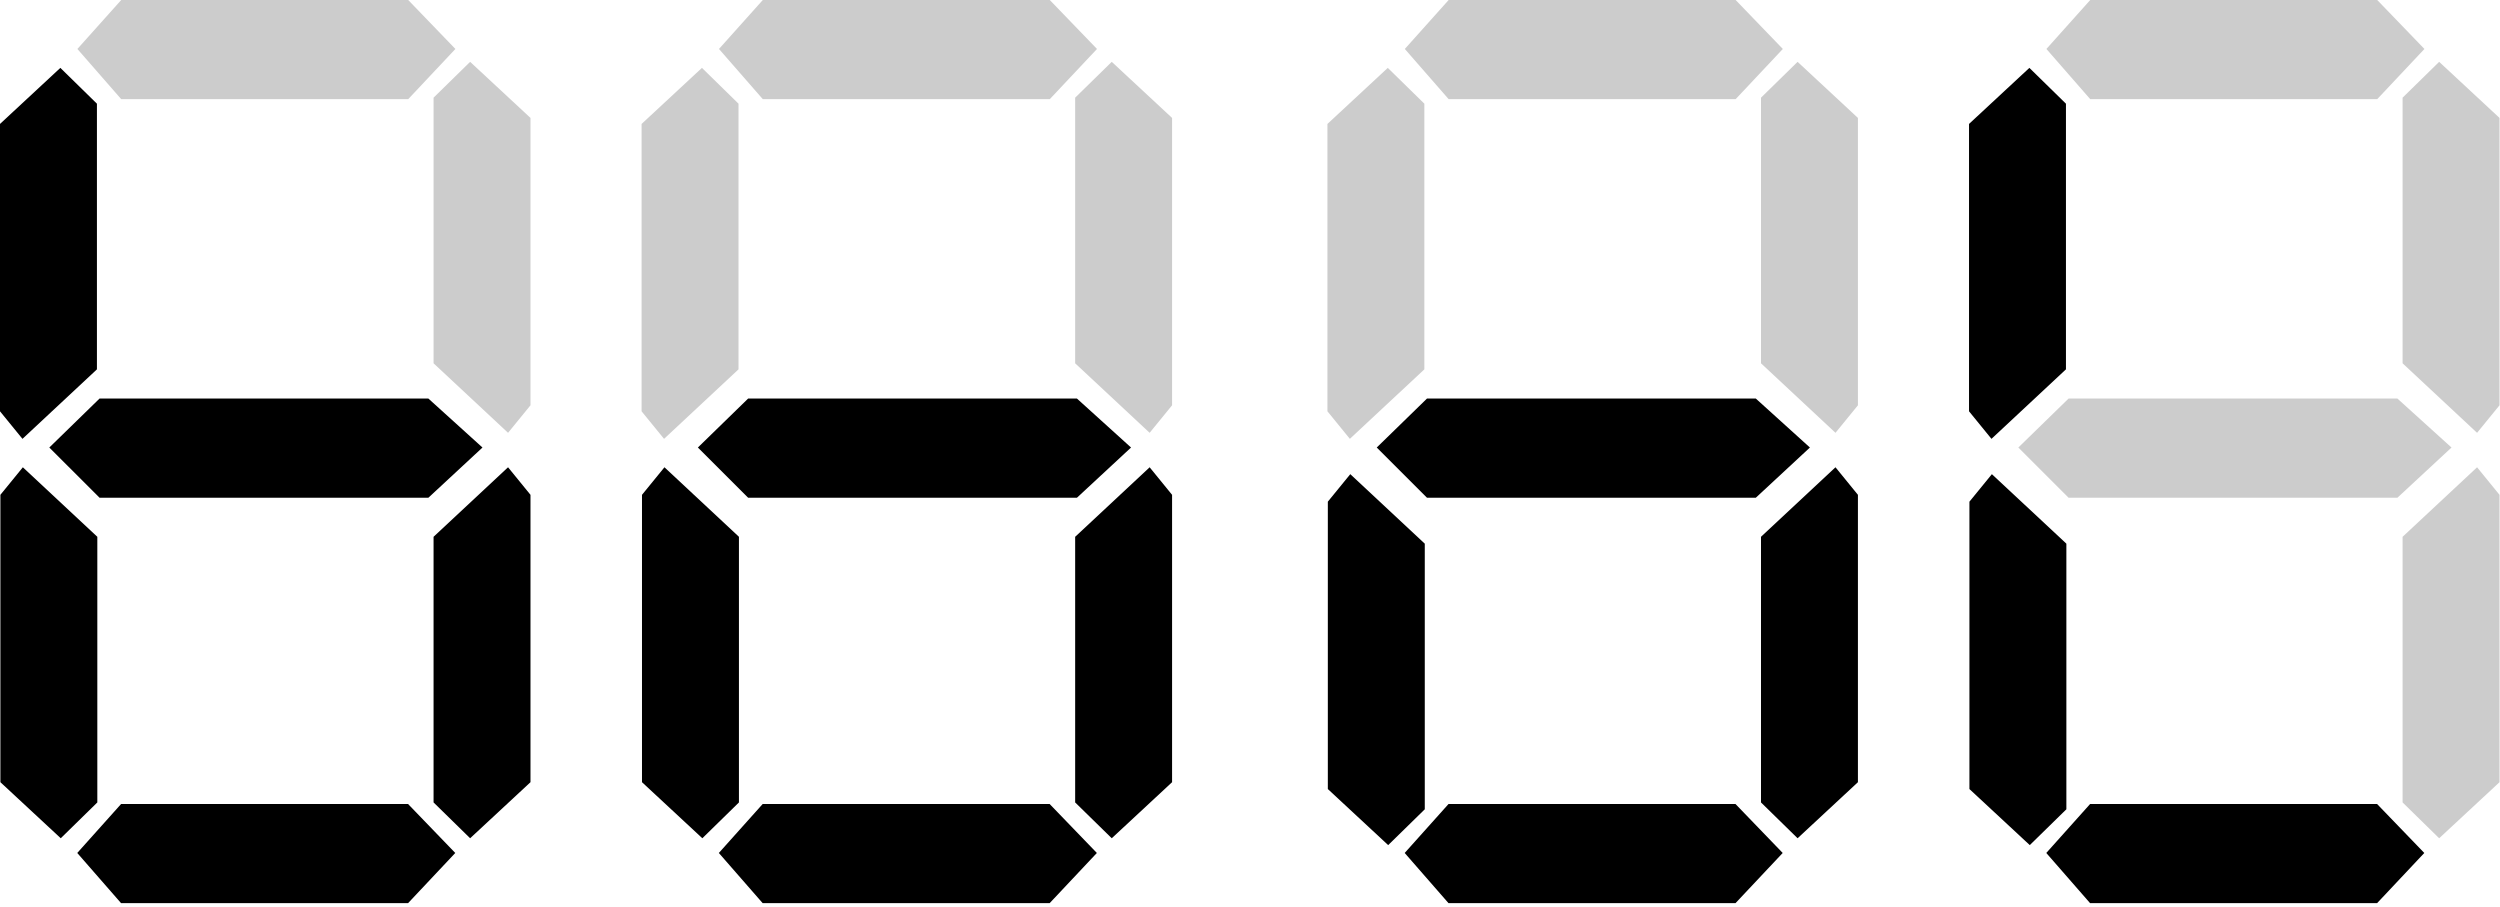
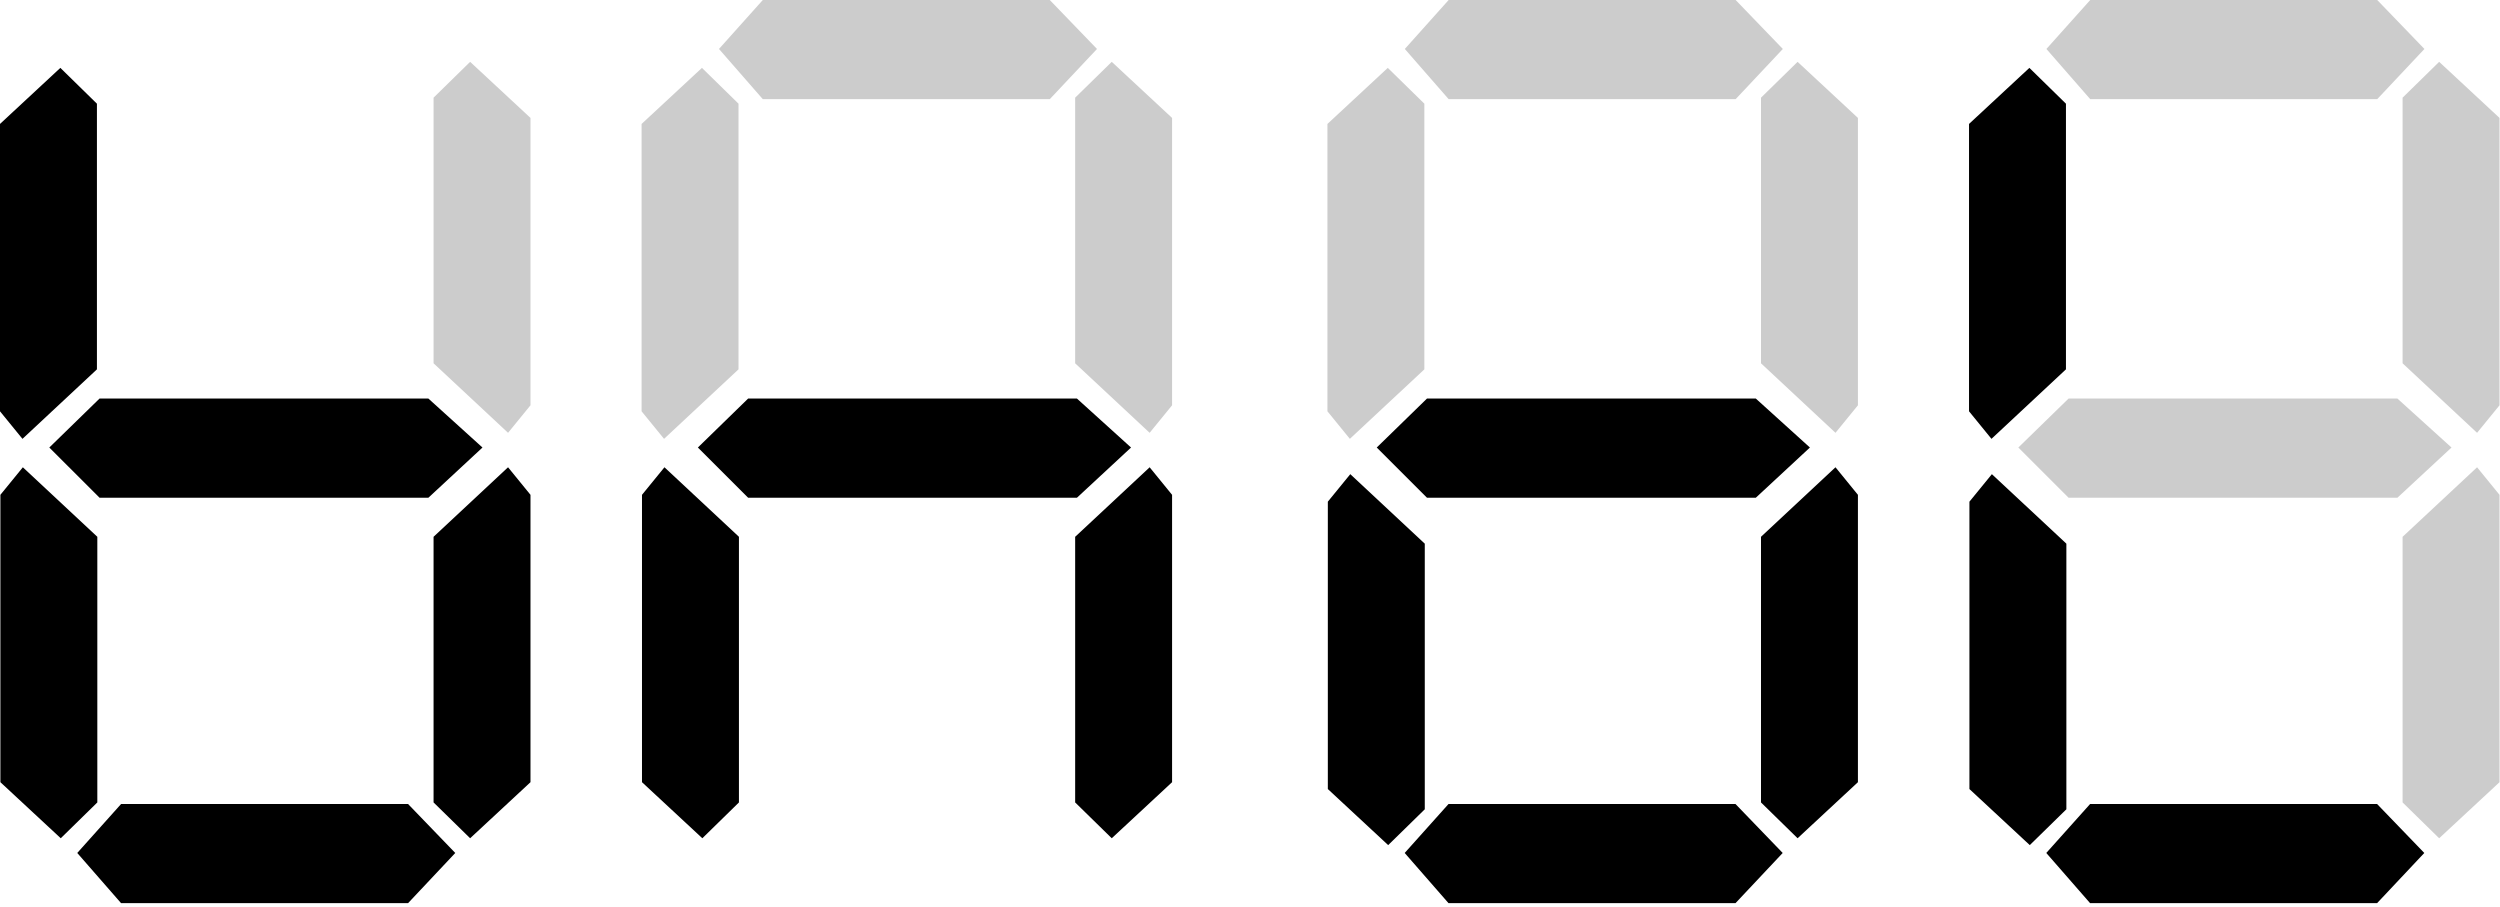
<svg xmlns="http://www.w3.org/2000/svg" width="113" height="41" viewBox="0 0 113 41" fill="none">
  <path fill-rule="evenodd" clip-rule="evenodd" d="M62.728 3.068L64.381 4.687V16.694L61.014 19.836L60 18.591V5.602L62.728 3.068Z" fill="black" fill-opacity="0.2" />
  <path fill-rule="evenodd" clip-rule="evenodd" d="M81.251 2.795L79.597 4.415V16.421L82.964 19.563L83.978 18.319V5.33L81.251 2.795Z" fill="black" fill-opacity="0.2" />
  <path fill-rule="evenodd" clip-rule="evenodd" d="M62.746 38.199L64.4 36.58V24.574L61.033 21.432L60.018 22.676V35.665L62.746 38.199Z" fill="black" />
  <path fill-rule="evenodd" clip-rule="evenodd" d="M63.498 2.213L65.479 4.482H78.451L80.584 2.213L78.451 0H65.479L63.498 2.213Z" fill="black" fill-opacity="0.2" />
  <path fill-rule="evenodd" clip-rule="evenodd" d="M63.492 38.554L65.473 40.823H78.444L80.578 38.554L78.444 36.341H65.473L63.492 38.554Z" fill="black" />
  <path fill-rule="evenodd" clip-rule="evenodd" d="M81.251 37.889L79.597 36.27V24.263L82.964 21.121L83.978 22.366V35.355L81.251 37.889Z" fill="black" />
  <path fill-rule="evenodd" clip-rule="evenodd" d="M62.229 20.228L64.499 22.497H79.363L81.808 20.228L79.363 18.015H64.499L62.229 20.228Z" fill="black" />
-   <path fill-rule="evenodd" clip-rule="evenodd" d="M91.728 3.068L93.381 4.687V16.694L90.014 19.836L89 18.591V5.602L91.728 3.068Z" fill="black" />
+   <path fill-rule="evenodd" clip-rule="evenodd" d="M91.728 3.068L93.381 4.687V16.694L90.014 19.836L89 18.591V5.602Z" fill="black" />
  <path fill-rule="evenodd" clip-rule="evenodd" d="M110.25 2.795L108.597 4.415V16.421L111.964 19.563L112.978 18.319V5.33L110.25 2.795Z" fill="black" fill-opacity="0.2" />
  <path fill-rule="evenodd" clip-rule="evenodd" d="M91.746 38.199L93.4 36.58V24.574L90.033 21.432L89.018 22.676V35.665L91.746 38.199Z" fill="black" />
  <path fill-rule="evenodd" clip-rule="evenodd" d="M92.498 2.213L94.479 4.482H107.45L109.584 2.213L107.45 0H94.479L92.498 2.213Z" fill="black" fill-opacity="0.2" />
  <path fill-rule="evenodd" clip-rule="evenodd" d="M92.492 38.554L94.473 40.823H107.444L109.578 38.554L107.444 36.341H94.473L92.492 38.554Z" fill="black" />
  <path fill-rule="evenodd" clip-rule="evenodd" d="M110.25 37.889L108.597 36.27V24.263L111.964 21.121L112.978 22.366V35.355L110.25 37.889Z" fill="black" fill-opacity="0.2" />
  <path fill-rule="evenodd" clip-rule="evenodd" d="M91.229 20.228L93.499 22.497H108.363L110.808 20.228L108.363 18.015H93.499L91.229 20.228Z" fill="black" fill-opacity="0.2" />
  <path fill-rule="evenodd" clip-rule="evenodd" d="M31.728 3.068L33.381 4.687V16.694L30.015 19.836L29 18.591V5.602L31.728 3.068Z" fill="black" fill-opacity="0.2" />
  <path fill-rule="evenodd" clip-rule="evenodd" d="M50.251 2.795L48.597 4.415V16.421L51.964 19.563L52.978 18.319V5.33L50.251 2.795Z" fill="black" fill-opacity="0.2" />
  <path fill-rule="evenodd" clip-rule="evenodd" d="M50.251 37.889L48.597 36.27V24.263L51.964 21.121L52.978 22.366V35.355L50.251 37.889Z" fill="black" />
  <path fill-rule="evenodd" clip-rule="evenodd" d="M31.746 37.889L33.4 36.27V24.263L30.033 21.121L29.018 22.366V35.355L31.746 37.889Z" fill="black" />
  <path fill-rule="evenodd" clip-rule="evenodd" d="M32.498 2.213L34.479 4.482H47.45L49.584 2.213L47.45 0H34.479L32.498 2.213Z" fill="black" fill-opacity="0.2" />
-   <path fill-rule="evenodd" clip-rule="evenodd" d="M32.492 38.554L34.473 40.823H47.444L49.578 38.554L47.444 36.341H34.473L32.492 38.554Z" fill="black" />
  <path fill-rule="evenodd" clip-rule="evenodd" d="M31.544 20.228L33.815 22.497H48.678L51.123 20.228L48.678 18.015H33.815L31.544 20.228Z" fill="black" />
  <path fill-rule="evenodd" clip-rule="evenodd" d="M2.728 3.068L4.381 4.687V16.694L1.015 19.836L0 18.591V5.602L2.728 3.068Z" fill="black" />
  <path fill-rule="evenodd" clip-rule="evenodd" d="M21.25 2.795L19.597 4.415V16.421L22.964 19.563L23.978 18.319V5.33L21.25 2.795Z" fill="black" fill-opacity="0.2" />
  <path fill-rule="evenodd" clip-rule="evenodd" d="M21.25 37.889L19.597 36.27V24.263L22.964 21.121L23.978 22.366V35.355L21.25 37.889Z" fill="black" />
  <path fill-rule="evenodd" clip-rule="evenodd" d="M2.746 37.889L4.399 36.27V24.263L1.033 21.121L0.018 22.366V35.355L2.746 37.889Z" fill="black" />
  <path fill-rule="evenodd" clip-rule="evenodd" d="M2.229 20.228L4.499 22.497H19.363L21.808 20.228L19.363 18.015H4.499L2.229 20.228Z" fill="black" />
-   <path fill-rule="evenodd" clip-rule="evenodd" d="M3.498 2.213L5.479 4.482H18.451L20.584 2.213L18.451 0H5.479L3.498 2.213Z" fill="black" fill-opacity="0.2" />
  <path fill-rule="evenodd" clip-rule="evenodd" d="M3.492 38.554L5.473 40.823H18.444L20.578 38.554L18.444 36.341H5.473L3.492 38.554Z" fill="black" />
</svg>